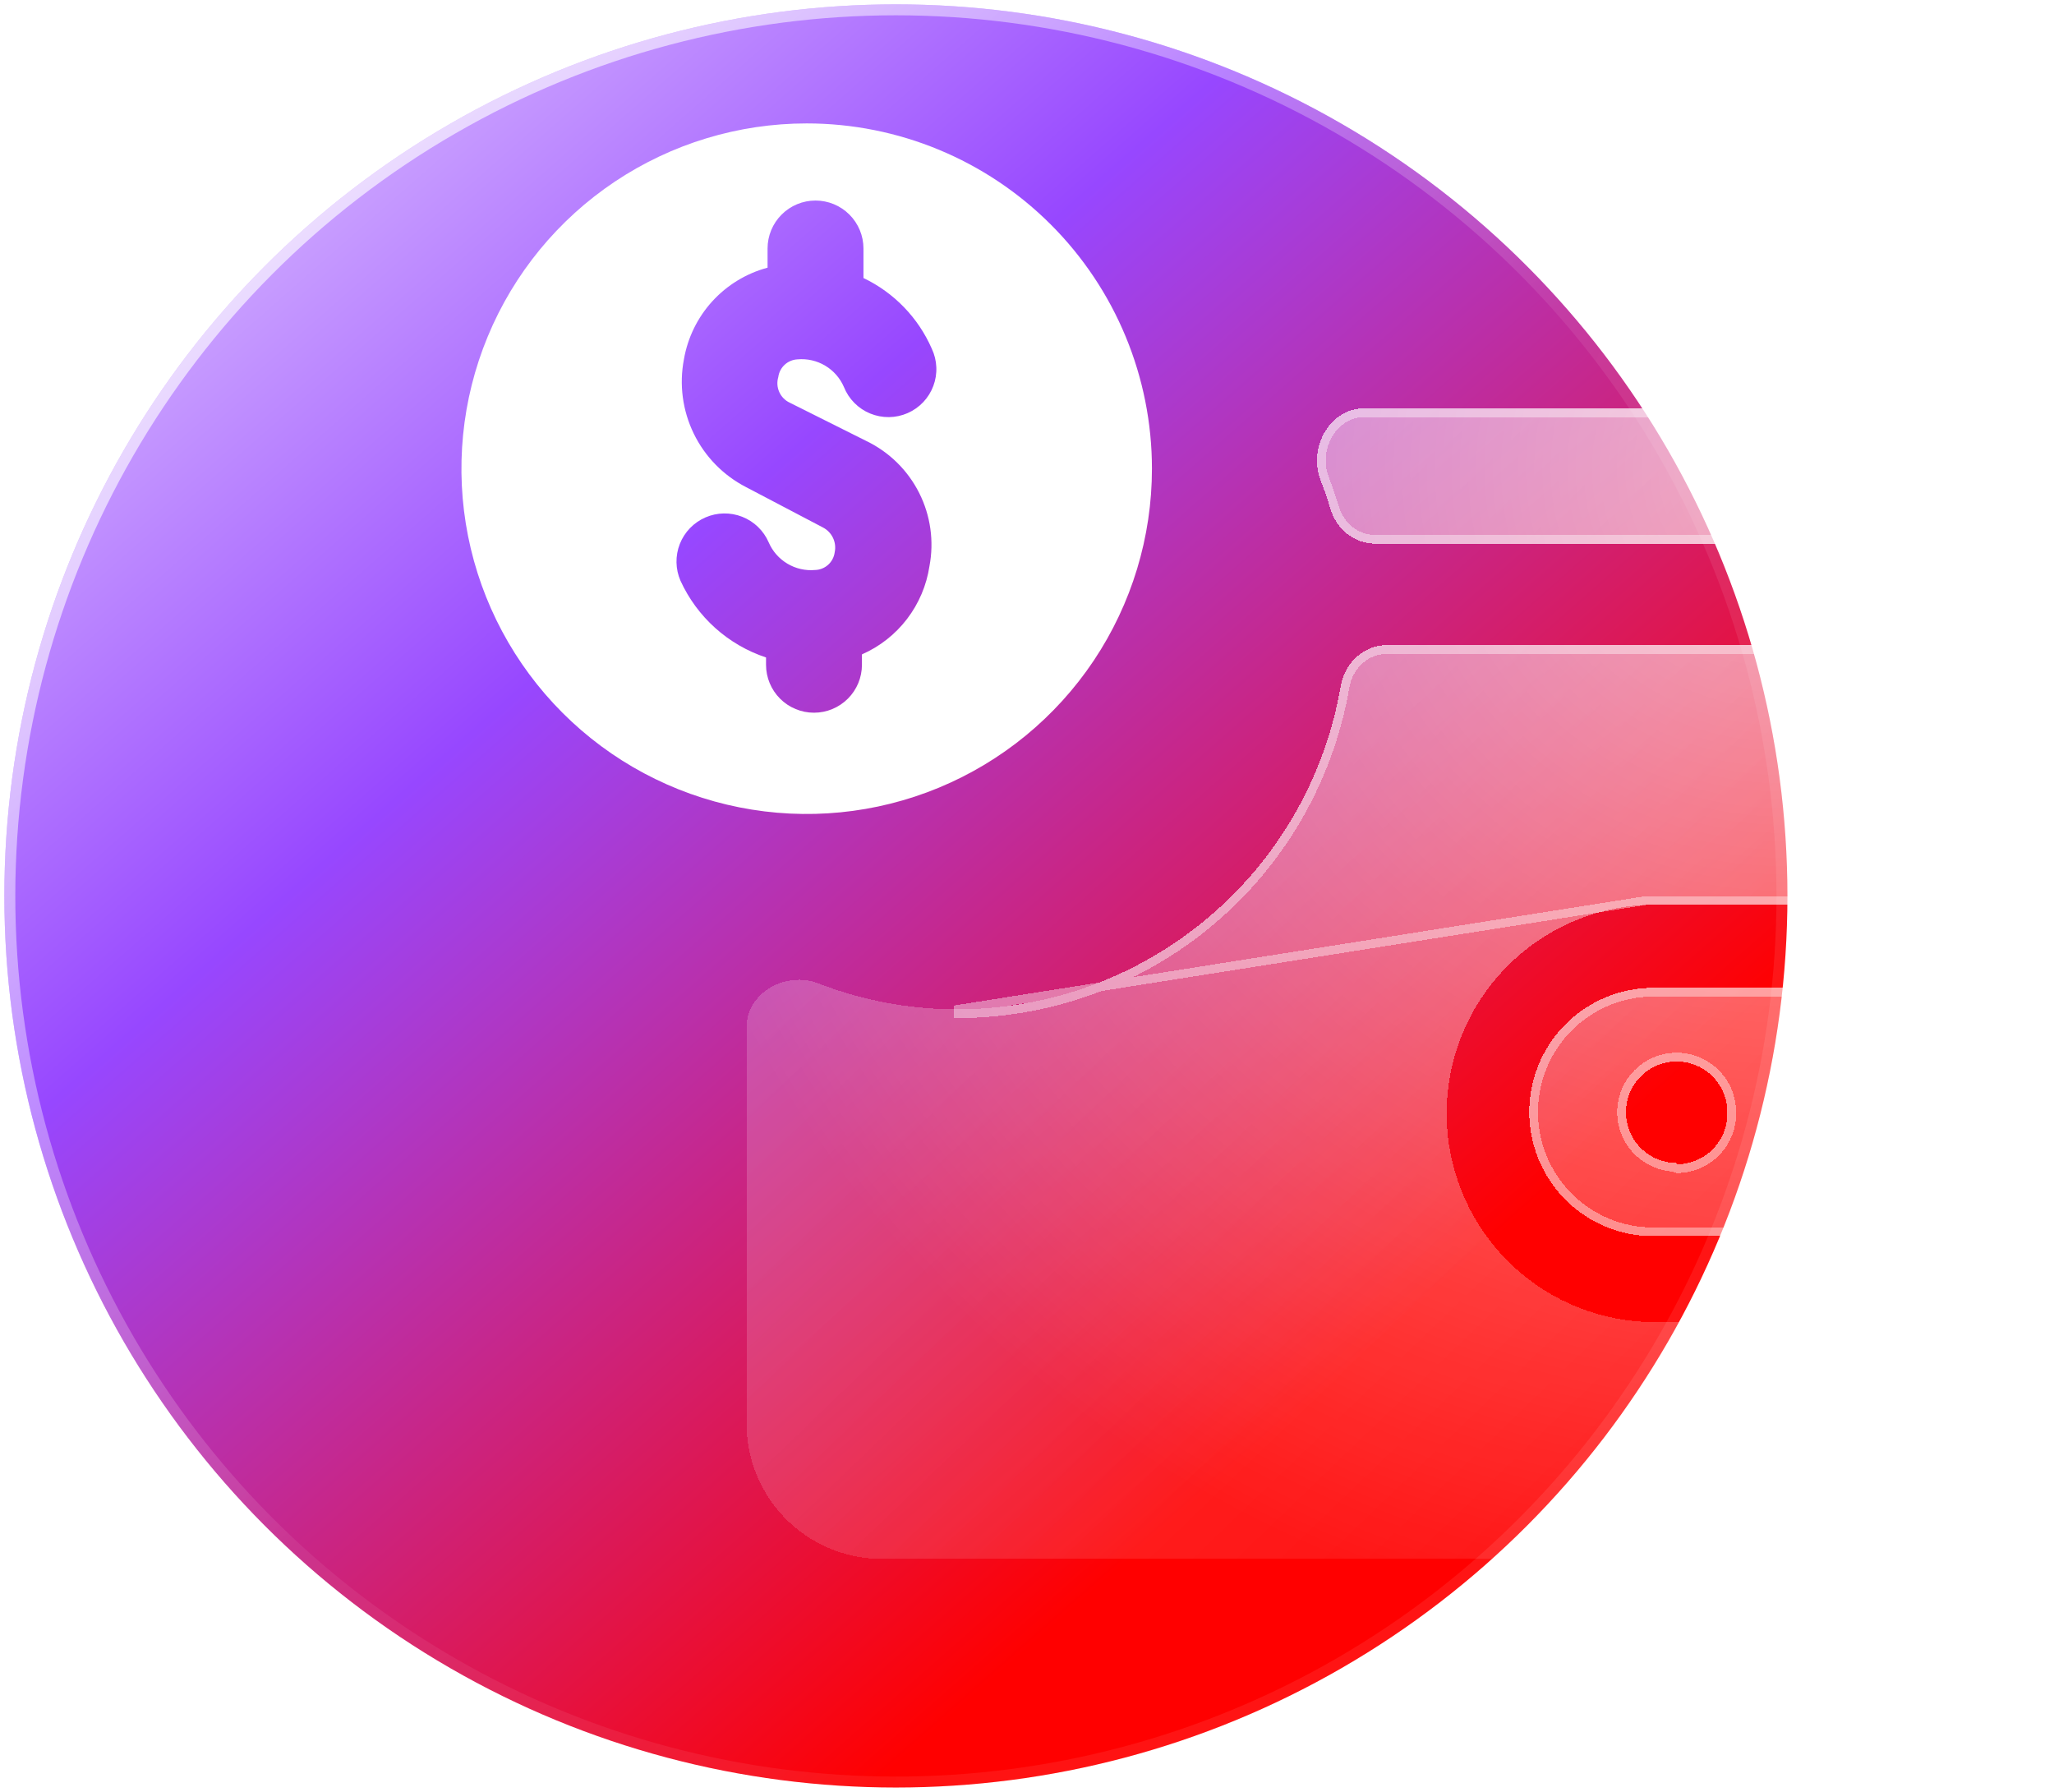
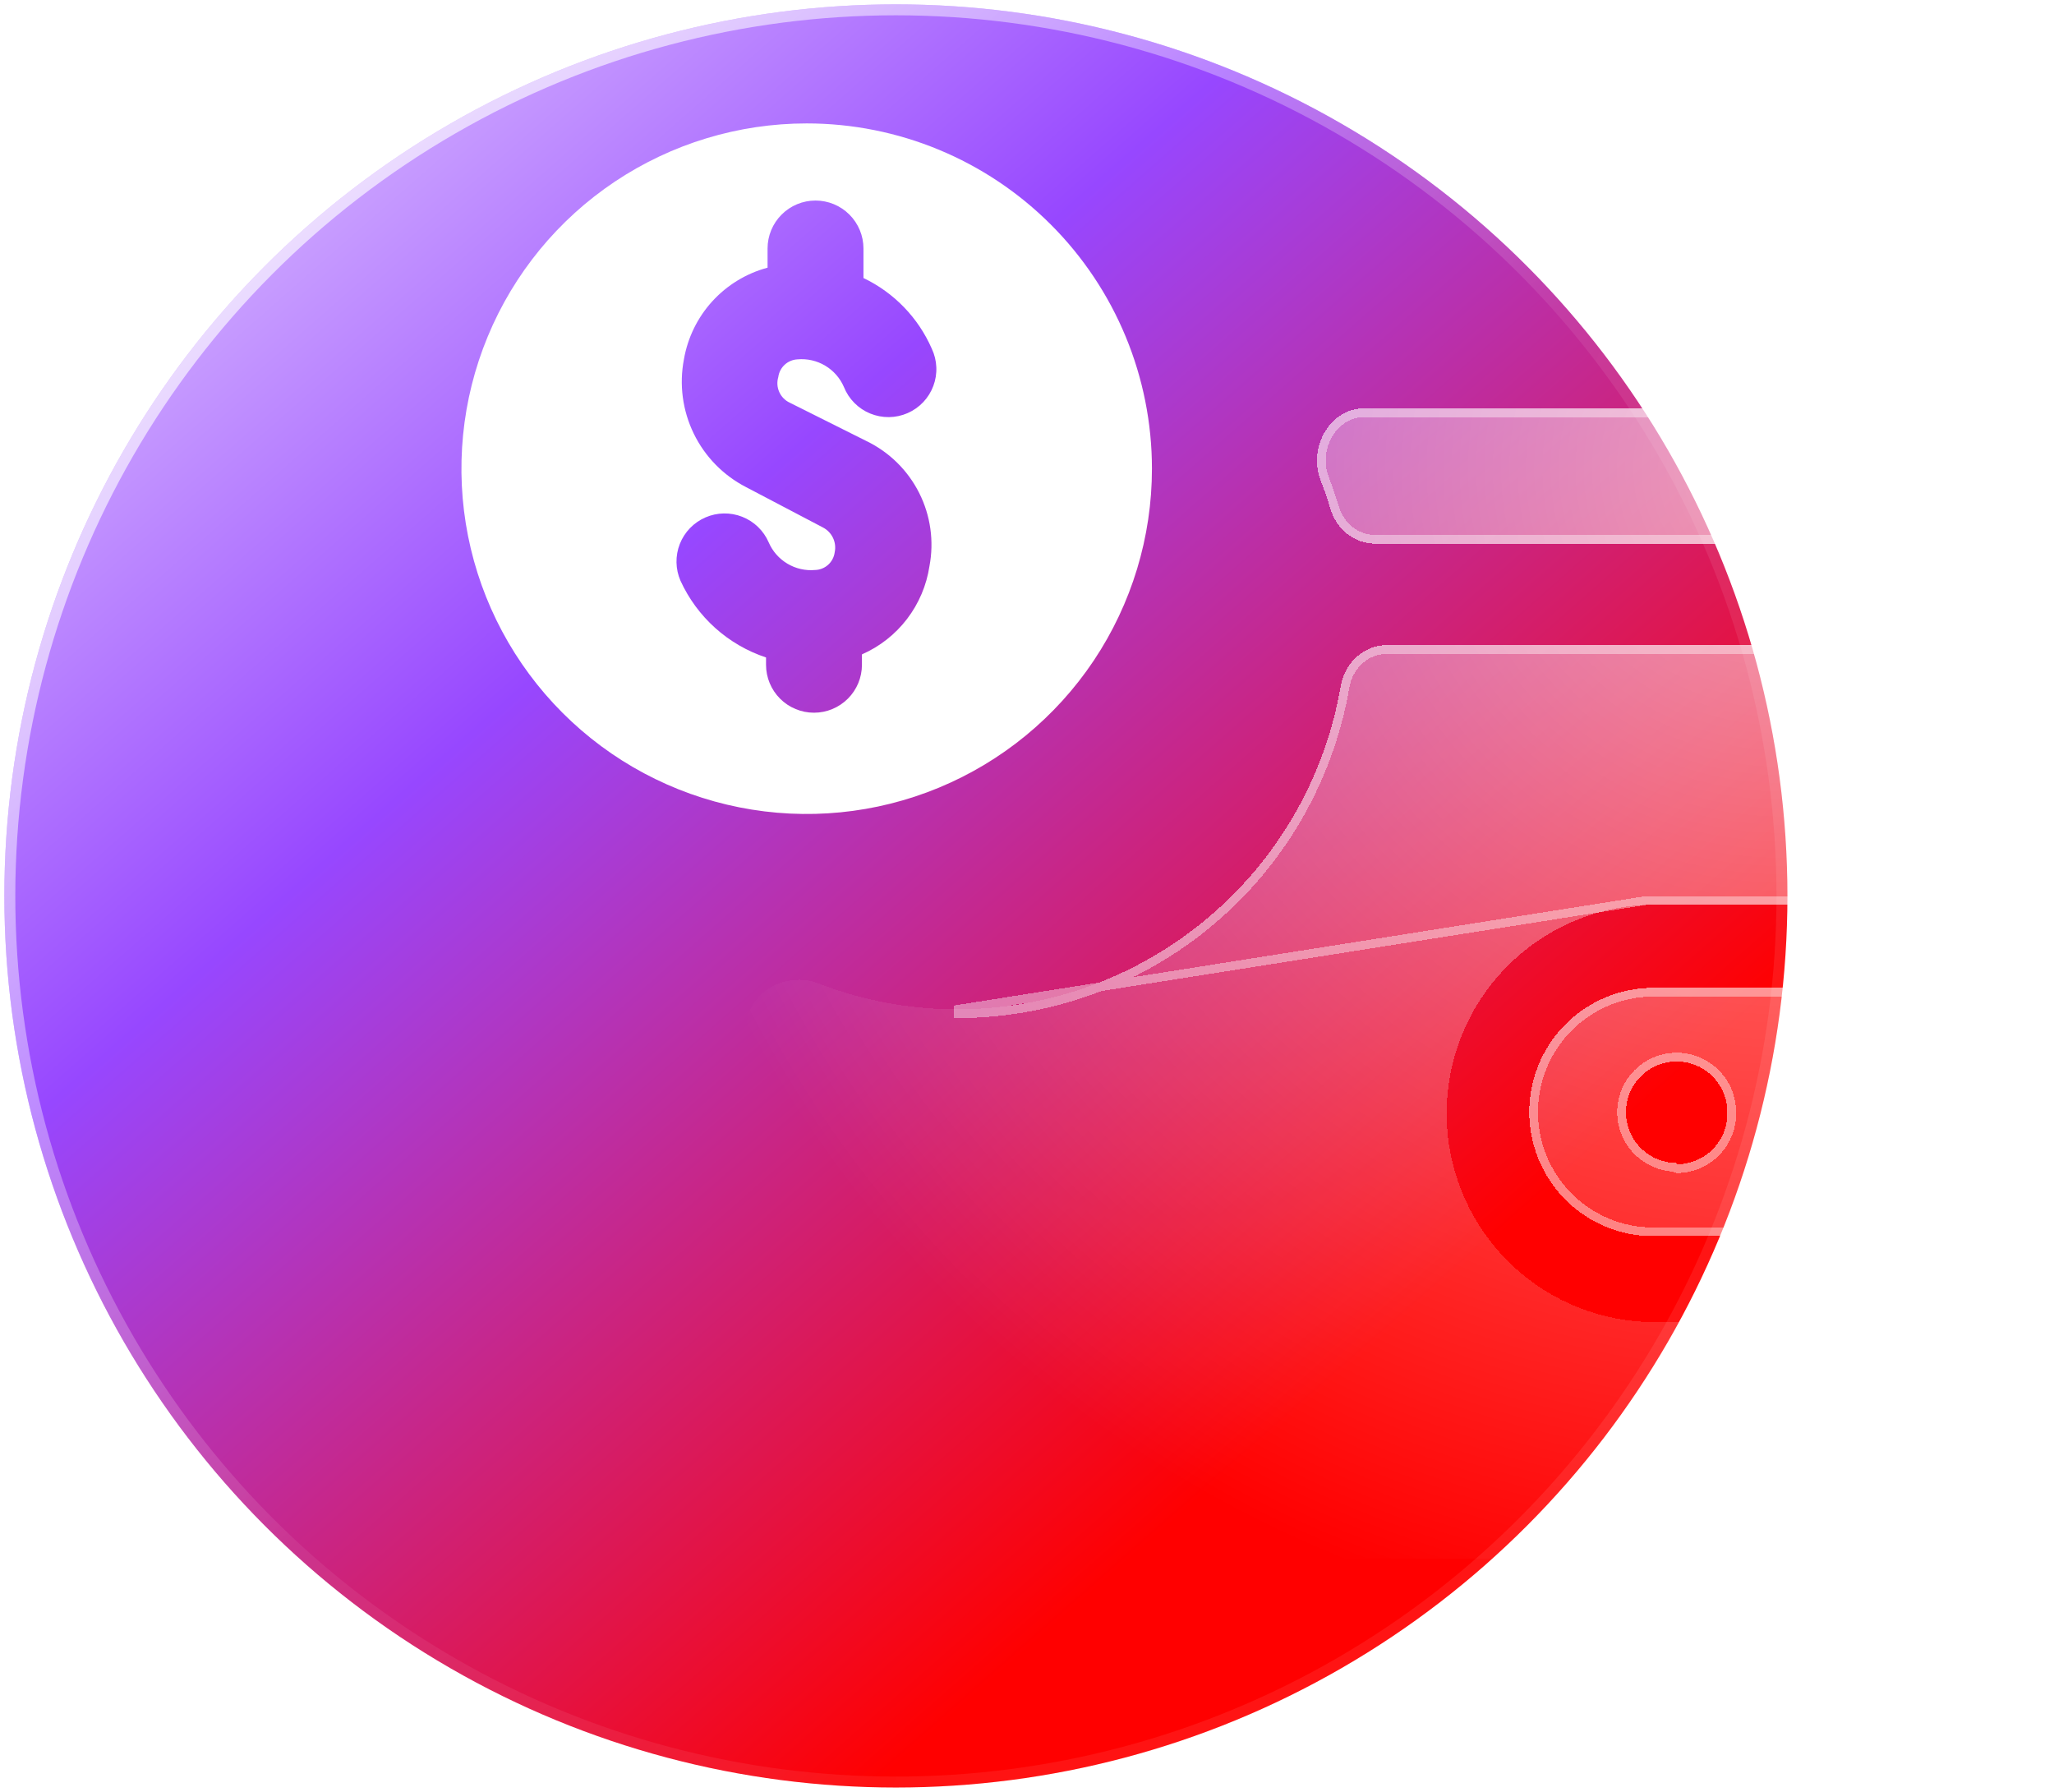
<svg xmlns="http://www.w3.org/2000/svg" width="94" height="82" viewBox="0 0 94 82" fill="none">
  <g filter="url(#filter0_bi_2009_936)">
    <circle cx="40.8" cy="40.8" r="40.8" transform="matrix(-1 0 0 1 81.8 0.2)" fill="url(#paint0_linear_2009_936)" />
    <circle cx="40.8" cy="40.8" r="40.55" transform="matrix(-1 0 0 1 81.8 0.2)" stroke="url(#paint1_linear_2009_936)" stroke-width="0.5" />
    <circle cx="40.8" cy="40.8" r="40.55" transform="matrix(-1 0 0 1 81.8 0.2)" stroke="url(#paint2_linear_2009_936)" stroke-opacity="0.2" stroke-width="0.5" />
  </g>
  <g filter="url(#filter1_bd_2009_936)">
-     <path d="M70.369 36.403H78.182C79.287 36.403 80.182 35.508 80.182 34.403V27.622C80.182 26.8 79.856 26.013 79.275 25.432C78.695 24.851 77.907 24.525 77.087 24.525H58.453C57.398 24.525 56.537 25.347 56.359 26.386C55.708 30.19 53.835 33.698 50.998 36.362C47.704 39.457 43.358 41.182 38.839 41.188C36.645 41.194 34.48 40.787 32.454 40.002C30.971 39.426 29.165 40.423 29.165 42.014V60.144C29.165 61.787 29.818 63.363 30.979 64.525C32.14 65.686 33.715 66.339 35.357 66.339H77.148C77.969 66.339 78.757 66.013 79.337 65.432C79.918 64.851 80.244 64.063 80.244 63.242V57.498C80.244 56.394 79.349 55.498 78.244 55.498H70.369C67.904 55.399 65.574 54.35 63.866 52.57C62.157 50.79 61.203 48.418 61.203 45.951C61.203 43.483 62.157 41.111 63.866 39.331C65.574 37.552 67.904 36.502 70.369 36.403ZM73.539 19.879C74.643 19.879 75.539 18.983 75.539 17.879V16.781C75.539 15.96 75.213 15.172 74.632 14.591C74.051 14.01 73.264 13.684 72.443 13.684H57.445C55.855 13.684 54.859 15.486 55.434 16.969C55.602 17.402 55.753 17.843 55.887 18.289C56.16 19.202 56.969 19.879 57.922 19.879H73.539Z" fill="url(#paint3_linear_2009_936)" fill-opacity="0.65" shape-rendering="crispEdges" />
    <path d="M70.369 36.403H78.182C79.287 36.403 80.182 35.508 80.182 34.403V27.622C80.182 26.8 79.856 26.013 79.275 25.432C78.695 24.851 77.907 24.525 77.087 24.525H58.453C57.398 24.525 56.537 25.347 56.359 26.386C55.708 30.19 53.835 33.698 50.998 36.362C47.704 39.457 43.358 41.182 38.839 41.188C36.645 41.194 34.48 40.787 32.454 40.002C30.971 39.426 29.165 40.423 29.165 42.014V60.144C29.165 61.787 29.818 63.363 30.979 64.525C32.14 65.686 33.715 66.339 35.357 66.339H77.148C77.969 66.339 78.757 66.013 79.337 65.432C79.918 64.851 80.244 64.063 80.244 63.242V57.498C80.244 56.394 79.349 55.498 78.244 55.498H70.369C67.904 55.399 65.574 54.35 63.866 52.57C62.157 50.79 61.203 48.418 61.203 45.951C61.203 43.483 62.157 41.111 63.866 39.331C65.574 37.552 67.904 36.502 70.369 36.403ZM73.539 19.879C74.643 19.879 75.539 18.983 75.539 17.879V16.781C75.539 15.96 75.213 15.172 74.632 14.591C74.051 14.01 73.264 13.684 72.443 13.684H57.445C55.855 13.684 54.859 15.486 55.434 16.969C55.602 17.402 55.753 17.843 55.887 18.289C56.16 19.202 56.969 19.879 57.922 19.879H73.539Z" fill="url(#paint4_radial_2009_936)" fill-opacity="0.65" shape-rendering="crispEdges" />
-     <path d="M81.018 40.213H70.369C68.915 40.289 67.547 40.92 66.545 41.976C65.543 43.032 64.985 44.433 64.985 45.889C64.985 47.345 65.543 48.745 66.545 49.801C67.547 50.858 68.915 51.489 70.369 51.565H80.956C81.161 51.565 81.358 51.483 81.503 51.338C81.648 51.193 81.73 50.996 81.73 50.79V40.987C81.731 40.792 81.658 40.604 81.526 40.46C81.394 40.317 81.212 40.228 81.018 40.213ZM71.731 48.251C71.731 48.233 71.717 48.219 71.7 48.219C71.251 48.213 70.814 48.078 70.441 47.828C70.059 47.573 69.762 47.21 69.586 46.785C69.41 46.361 69.364 45.894 69.454 45.443C69.543 44.993 69.764 44.579 70.089 44.254C70.414 43.929 70.828 43.708 71.278 43.618C71.728 43.529 72.195 43.575 72.619 43.75C73.044 43.926 73.406 44.224 73.661 44.606C73.916 44.988 74.053 45.437 74.053 45.897C74.061 46.207 74.007 46.516 73.894 46.804C73.781 47.093 73.611 47.357 73.395 47.579C73.178 47.802 72.92 47.978 72.634 48.099C72.358 48.215 72.061 48.277 71.762 48.281C71.745 48.282 71.731 48.268 71.731 48.251Z" fill="url(#paint5_linear_2009_936)" fill-opacity="0.65" shape-rendering="crispEdges" />
    <path d="M81.018 40.213H70.369C68.915 40.289 67.547 40.92 66.545 41.976C65.543 43.032 64.985 44.433 64.985 45.889C64.985 47.345 65.543 48.745 66.545 49.801C67.547 50.858 68.915 51.489 70.369 51.565H80.956C81.161 51.565 81.358 51.483 81.503 51.338C81.648 51.193 81.73 50.996 81.73 50.79V40.987C81.731 40.792 81.658 40.604 81.526 40.46C81.394 40.317 81.212 40.228 81.018 40.213ZM71.731 48.251C71.731 48.233 71.717 48.219 71.7 48.219C71.251 48.213 70.814 48.078 70.441 47.828C70.059 47.573 69.762 47.21 69.586 46.785C69.41 46.361 69.364 45.894 69.454 45.443C69.543 44.993 69.764 44.579 70.089 44.254C70.414 43.929 70.828 43.708 71.278 43.618C71.728 43.529 72.195 43.575 72.619 43.75C73.044 43.926 73.406 44.224 73.661 44.606C73.916 44.988 74.053 45.437 74.053 45.897C74.061 46.207 74.007 46.516 73.894 46.804C73.781 47.093 73.611 47.357 73.395 47.579C73.178 47.802 72.92 47.978 72.634 48.099C72.358 48.215 72.061 48.277 71.762 48.281C71.745 48.282 71.731 48.268 71.731 48.251Z" fill="url(#paint6_radial_2009_936)" fill-opacity="0.65" shape-rendering="crispEdges" />
    <path d="M74.253 45.894C74.252 45.396 74.104 44.909 73.828 44.495C73.551 44.08 73.157 43.757 72.696 43.566C72.235 43.374 71.728 43.325 71.239 43.422C70.75 43.519 70.3 43.76 69.948 44.112C69.595 44.465 69.355 44.915 69.258 45.404C69.16 45.894 69.21 46.401 69.401 46.862C69.592 47.323 69.915 47.717 70.33 47.994C70.708 48.247 71.148 48.393 71.601 48.416C71.643 48.457 71.7 48.482 71.764 48.481C72.09 48.477 72.412 48.41 72.712 48.283C73.022 48.152 73.303 47.96 73.538 47.719C73.773 47.477 73.958 47.191 74.08 46.877C74.203 46.564 74.261 46.23 74.253 45.894ZM74.253 45.894C74.253 45.893 74.253 45.892 74.253 45.891L74.053 45.897H74.253C74.253 45.896 74.253 45.895 74.253 45.894ZM70.369 36.203V36.203L38.839 41.188L38.84 41.389C38.84 41.389 38.84 41.389 38.84 41.389C43.409 41.382 47.804 39.637 51.135 36.508C54.004 33.814 55.897 30.266 56.556 26.42C56.72 25.464 57.508 24.725 58.453 24.725H77.087C77.854 24.725 78.591 25.03 79.134 25.573C79.677 26.117 79.982 26.854 79.982 27.622V34.403C79.982 35.397 79.176 36.203 78.182 36.203H70.369ZM81.53 40.986V40.987V50.79C81.53 50.943 81.469 51.089 81.362 51.197C81.254 51.304 81.108 51.365 80.956 51.365H70.374C68.974 51.29 67.656 50.681 66.69 49.664C65.724 48.645 65.185 47.294 65.185 45.889C65.185 44.484 65.724 43.133 66.69 42.114C67.656 41.096 68.974 40.487 70.374 40.413H81.009C81.151 40.426 81.282 40.491 81.378 40.596C81.476 40.702 81.531 40.842 81.53 40.986ZM75.339 17.879C75.339 18.873 74.533 19.679 73.539 19.679H57.922C57.068 19.679 56.33 19.071 56.079 18.232C55.944 17.781 55.791 17.335 55.62 16.896C55.357 16.217 55.453 15.46 55.8 14.872C56.146 14.286 56.733 13.884 57.445 13.884H72.443C73.211 13.884 73.947 14.189 74.49 14.732C75.034 15.276 75.339 16.013 75.339 16.781V17.879Z" stroke="white" stroke-opacity="0.4" stroke-width="0.4" shape-rendering="crispEdges" />
  </g>
  <path d="M36.918 5.648C33.792 5.648 30.738 6.575 28.139 8.311C25.541 10.047 23.515 12.515 22.32 15.402C21.124 18.29 20.811 21.467 21.42 24.532C22.03 27.597 23.535 30.412 25.745 32.622C27.954 34.832 30.77 36.337 33.835 36.946C36.9 37.556 40.077 37.243 42.964 36.047C45.852 34.851 48.319 32.826 50.056 30.228C51.792 27.629 52.718 24.574 52.718 21.449C52.718 17.258 51.054 13.239 48.09 10.276C45.127 7.313 41.108 5.648 36.918 5.648ZM36.145 18.429L39.656 20.185C40.699 20.69 41.546 21.524 42.066 22.559C42.587 23.593 42.752 24.771 42.536 25.908C42.403 26.788 42.05 27.619 41.51 28.325C40.97 29.031 40.26 29.589 39.446 29.946V30.421C39.446 31.003 39.215 31.561 38.803 31.972C38.391 32.384 37.833 32.615 37.251 32.615C36.669 32.615 36.111 32.384 35.699 31.972C35.288 31.561 35.057 31.003 35.057 30.421V30.087C34.198 29.802 33.407 29.343 32.733 28.739C32.06 28.135 31.518 27.398 31.142 26.576C30.909 26.04 30.898 25.434 31.112 24.891C31.326 24.348 31.747 23.912 32.283 23.679C32.818 23.446 33.424 23.435 33.967 23.649C34.511 23.863 34.947 24.285 35.179 24.82C35.355 25.228 35.655 25.569 36.037 25.796C36.418 26.023 36.862 26.124 37.304 26.084C37.525 26.078 37.736 25.993 37.9 25.845C38.064 25.697 38.17 25.495 38.199 25.276C38.247 25.053 38.22 24.82 38.121 24.613C38.023 24.407 37.859 24.239 37.655 24.135L34.144 22.292C33.102 21.755 32.261 20.896 31.749 19.842C31.236 18.788 31.078 17.596 31.299 16.445C31.47 15.454 31.921 14.531 32.599 13.787C33.277 13.044 34.155 12.51 35.127 12.249V11.372C35.127 10.79 35.358 10.231 35.77 9.82C36.181 9.408 36.739 9.177 37.321 9.177C37.903 9.177 38.462 9.408 38.873 9.82C39.285 10.231 39.516 10.79 39.516 11.372V12.723C40.912 13.39 42.021 14.537 42.641 15.954C42.767 16.22 42.838 16.508 42.85 16.801C42.863 17.095 42.816 17.388 42.713 17.663C42.61 17.938 42.453 18.19 42.251 18.403C42.048 18.617 41.805 18.787 41.536 18.905C41.267 19.022 40.977 19.085 40.683 19.088C40.389 19.091 40.097 19.035 39.825 18.924C39.553 18.813 39.307 18.648 39.1 18.439C38.893 18.23 38.73 17.982 38.621 17.709C38.445 17.302 38.145 16.96 37.763 16.733C37.382 16.506 36.938 16.405 36.496 16.445C36.279 16.456 36.071 16.543 35.911 16.69C35.751 16.838 35.647 17.037 35.618 17.253C35.55 17.48 35.565 17.723 35.662 17.939C35.759 18.156 35.93 18.33 36.145 18.429Z" fill="white" />
  <defs>
    <filter id="filter0_bi_2009_936" x="-24.8" y="-24.8" width="131.6" height="131.6" filterUnits="userSpaceOnUse" color-interpolation-filters="sRGB">
      <feFlood flood-opacity="0" result="BackgroundImageFix" />
      <feGaussianBlur in="BackgroundImageFix" stdDeviation="12.5" />
      <feComposite in2="SourceAlpha" operator="in" result="effect1_backgroundBlur_2009_936" />
      <feBlend mode="normal" in="SourceGraphic" in2="effect1_backgroundBlur_2009_936" result="shape" />
      <feColorMatrix in="SourceAlpha" type="matrix" values="0 0 0 0 0 0 0 0 0 0 0 0 0 0 0 0 0 0 127 0" result="hardAlpha" />
      <feOffset />
      <feGaussianBlur stdDeviation="12.5" />
      <feComposite in2="hardAlpha" operator="arithmetic" k2="-1" k3="1" />
      <feColorMatrix type="matrix" values="0 0 0 0 0 0 0 0 0 0 0 0 0 0 0 0 0 0 0.45 0" />
      <feBlend mode="normal" in2="shape" result="effect2_innerShadow_2009_936" />
    </filter>
    <filter id="filter1_bd_2009_936" x="25.165" y="9.684" width="68.565" height="68.655" filterUnits="userSpaceOnUse" color-interpolation-filters="sRGB">
      <feFlood flood-opacity="0" result="BackgroundImageFix" />
      <feGaussianBlur in="BackgroundImageFix" stdDeviation="2" />
      <feComposite in2="SourceAlpha" operator="in" result="effect1_backgroundBlur_2009_936" />
      <feColorMatrix in="SourceAlpha" type="matrix" values="0 0 0 0 0 0 0 0 0 0 0 0 0 0 0 0 0 0 127 0" result="hardAlpha" />
      <feOffset dx="5" dy="5" />
      <feGaussianBlur stdDeviation="3.5" />
      <feComposite in2="hardAlpha" operator="out" />
      <feColorMatrix type="matrix" values="0 0 0 0 0 0 0 0 0 0 0 0 0 0 0 0 0 0 0.25 0" />
      <feBlend mode="normal" in2="effect1_backgroundBlur_2009_936" result="effect2_dropShadow_2009_936" />
      <feBlend mode="normal" in="SourceGraphic" in2="effect2_dropShadow_2009_936" result="shape" />
    </filter>
    <linearGradient id="paint0_linear_2009_936" x1="73.8" y1="-35.4" x2="-22.2" y2="73.8" gradientUnits="userSpaceOnUse">
      <stop offset="0.091" stop-color="white" />
      <stop offset="0.417" stop-color="#9747FF" />
      <stop offset="0.749" stop-color="#FF0000" />
    </linearGradient>
    <linearGradient id="paint1_linear_2009_936" x1="90" y1="-4.8" x2="-20.4" y2="107.4" gradientUnits="userSpaceOnUse">
      <stop stop-color="white" />
      <stop offset="0.438" stop-color="white" stop-opacity="0" />
    </linearGradient>
    <linearGradient id="paint2_linear_2009_936" x1="-22.848" y1="59.568" x2="99.144" y2="20.808" gradientUnits="userSpaceOnUse">
      <stop stop-color="white" stop-opacity="0.46" />
      <stop offset="1" stop-color="white" stop-opacity="0.23" />
    </linearGradient>
    <linearGradient id="paint3_linear_2009_936" x1="19.178" y1="1.836" x2="90.531" y2="75.958" gradientUnits="userSpaceOnUse">
      <stop offset="0.007" stop-color="white" stop-opacity="0.39" />
      <stop offset="0.462" stop-color="white" stop-opacity="0.241" />
      <stop offset="1" stop-color="white" stop-opacity="0" />
    </linearGradient>
    <radialGradient id="paint4_radial_2009_936" cx="0" cy="0" r="1" gradientUnits="userSpaceOnUse" gradientTransform="translate(76.736 16.053) rotate(112.946) scale(54.606 54.541)">
      <stop stop-color="white" stop-opacity="0.86" />
      <stop offset="1" stop-color="white" stop-opacity="0" />
    </radialGradient>
    <linearGradient id="paint5_linear_2009_936" x1="19.178" y1="1.836" x2="90.531" y2="75.958" gradientUnits="userSpaceOnUse">
      <stop offset="0.007" stop-color="white" stop-opacity="0.39" />
      <stop offset="0.462" stop-color="white" stop-opacity="0.241" />
      <stop offset="1" stop-color="white" stop-opacity="0" />
    </linearGradient>
    <radialGradient id="paint6_radial_2009_936" cx="0" cy="0" r="1" gradientUnits="userSpaceOnUse" gradientTransform="translate(76.736 16.053) rotate(112.946) scale(54.606 54.541)">
      <stop stop-color="white" stop-opacity="0.86" />
      <stop offset="1" stop-color="white" stop-opacity="0" />
    </radialGradient>
  </defs>
</svg>